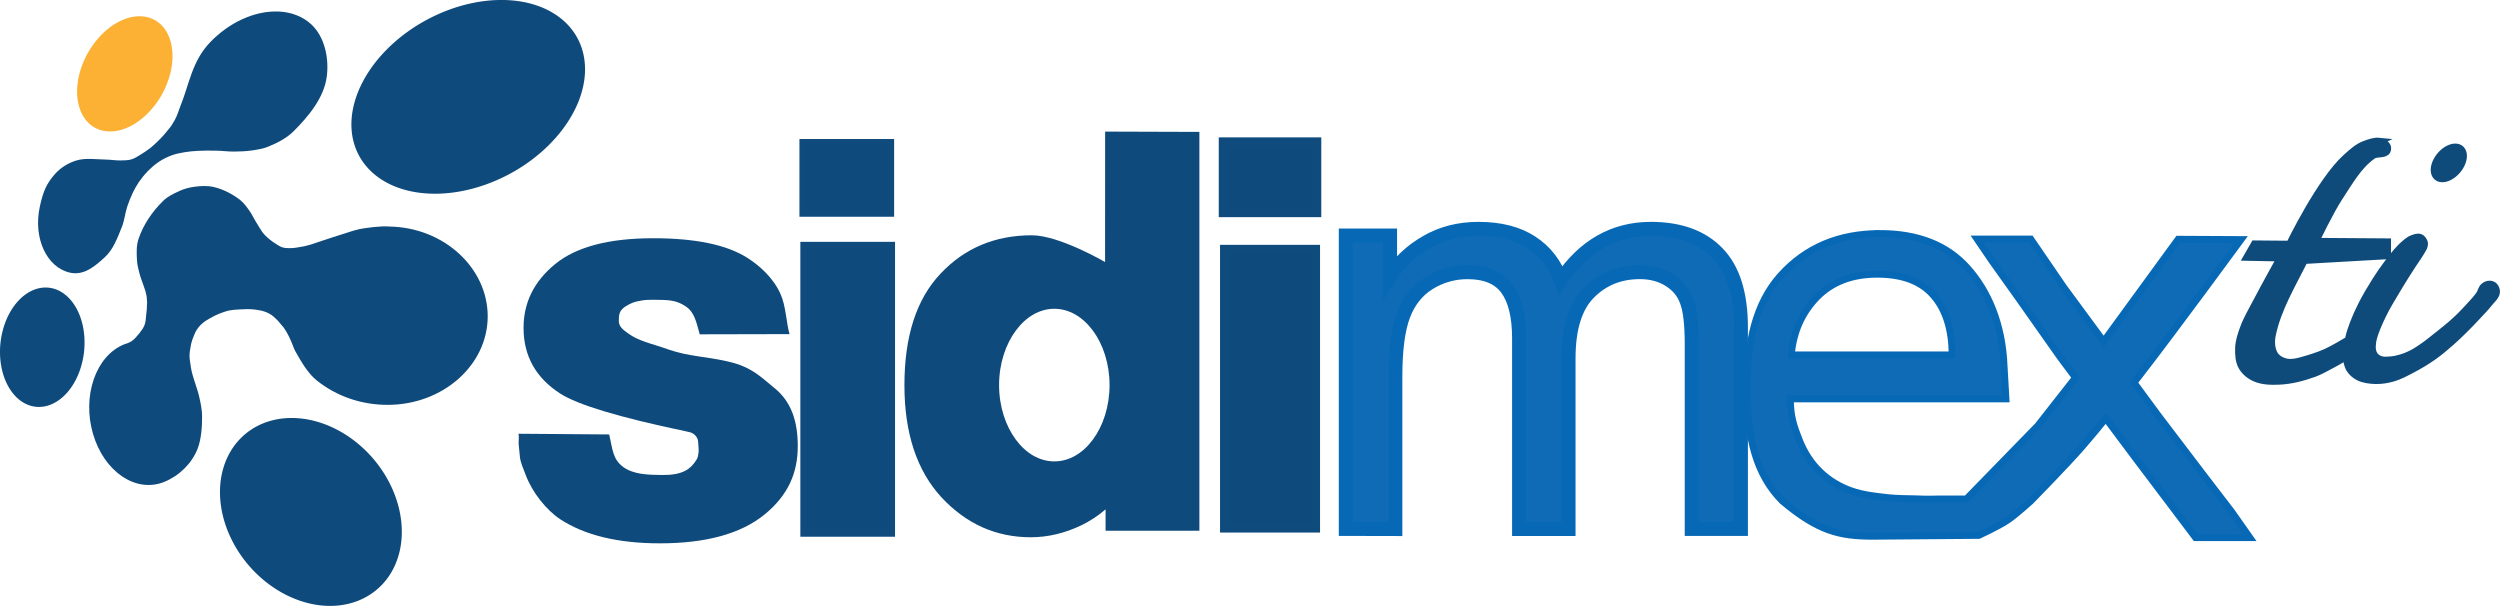
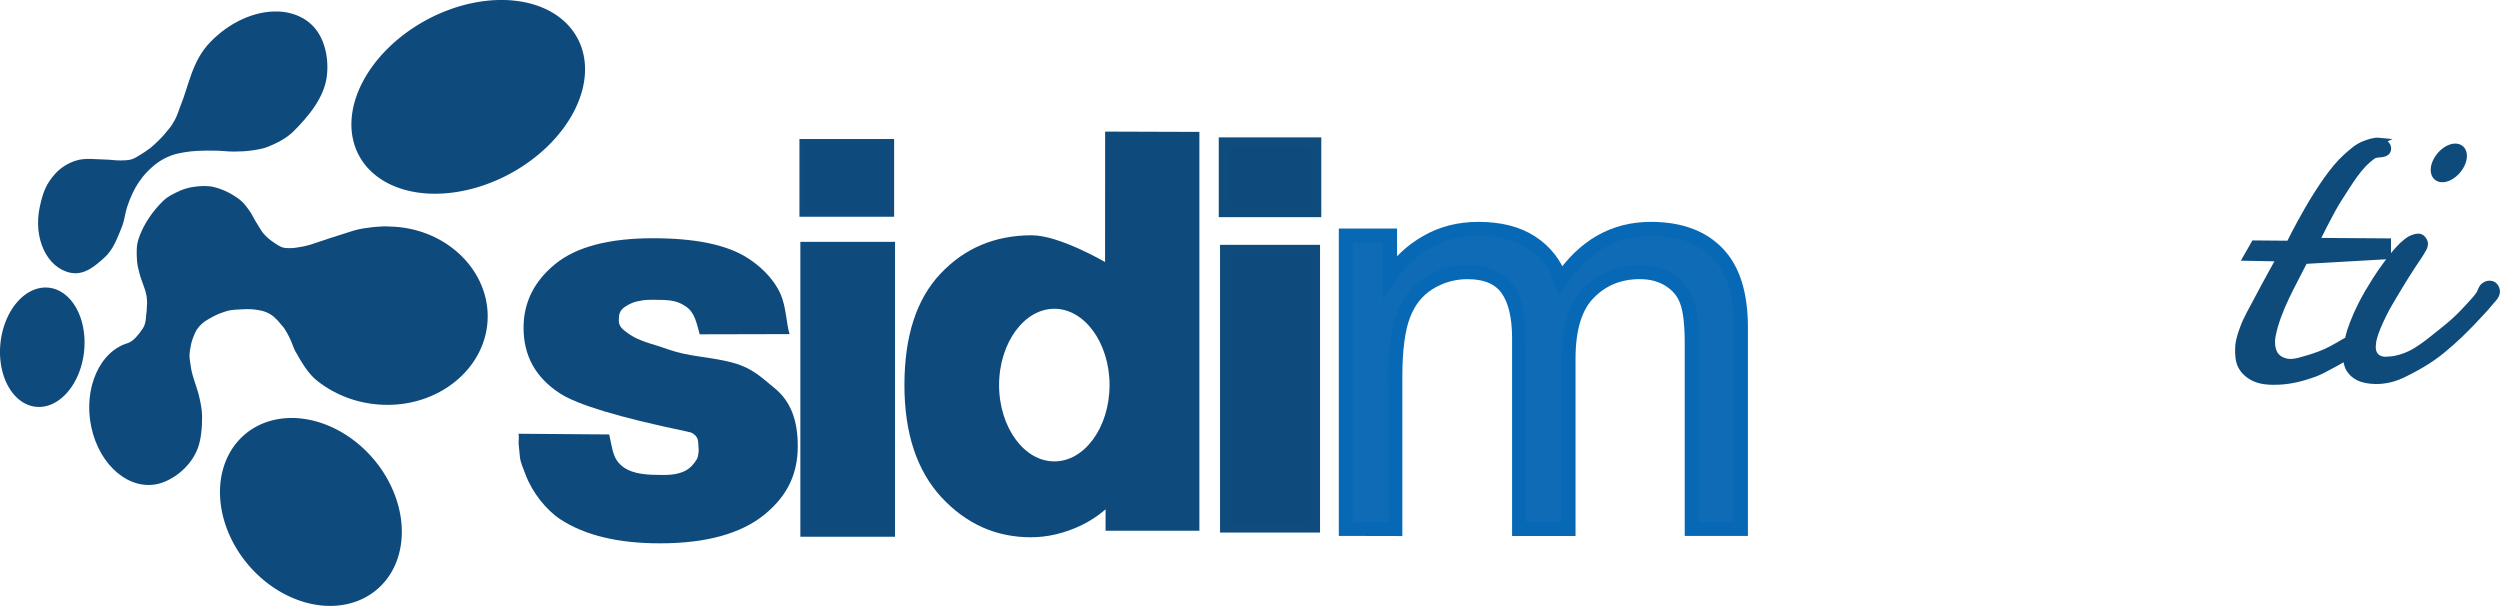
<svg xmlns="http://www.w3.org/2000/svg" xmlns:ns1="http://www.inkscape.org/namespaces/inkscape" xmlns:ns2="http://sodipodi.sourceforge.net/DTD/sodipodi-0.dtd" width="93.44mm" height="22.646mm" viewBox="0 0 93.44 22.646" version="1.1" id="svg7835" ns1:version="0.92.3 (2405546, 2018-03-11)" ns2:docname="Logo_Sidimex_Color.svg">
  <defs id="defs7829" />
  <ns2:namedview id="base" pagecolor="#ffffff" bordercolor="#666666" borderopacity="1.0" ns1:pageopacity="0" ns1:pageshadow="2" ns1:zoom="1.4" ns1:cx="348.48628" ns1:cy="40.553708" ns1:document-units="mm" ns1:current-layer="layer1" showgrid="false" ns1:window-width="1366" ns1:window-height="705" ns1:window-x="-8" ns1:window-y="-8" ns1:window-maximized="1" fit-margin-top="0" fit-margin-left="0" fit-margin-right="0" fit-margin-bottom="0" ns1:pagecheckerboard="false" showborder="true" />
  <g ns1:label="Capa 1" ns1:groupmode="layer" id="layer1" transform="translate(-45.506,-16.558)">
    <path style="stroke-width:0.23;fill:#0f4a7d;fill-opacity:1" d="m 67.114,18.032 a 3.27,4.635 61.757 0 1 -2.626,5.062 3.27,4.635 61.757 0 1 -5.589,-0.77 3.27,4.635 61.757 0 1 2.626,-5.062 3.27,4.635 61.757 0 1 5.589,0.77 z" id="path4701" ns1:connector-curvature="0" />
    <path style="stroke-width:0.294;fill:#0f4a7d;fill-opacity:1" d="m 59.251,33.478 a 3.807,3.064 49.42 0 1 0.527,4.94 3.807,3.064 49.42 0 1 -4.777,-0.511 3.807,3.064 49.42 0 1 -0.527,-4.94 3.807,3.064 49.42 0 1 4.777,0.511 z" id="path4705" ns1:connector-curvature="0" />
-     <path style="stroke-width:0.273;fill:#fcb134;fill-opacity:1" d="m 51.464,20.247 a 1.587,2.302 29.194 0 1 -2.521,1.014 1.587,2.302 29.194 0 1 -0.065,-2.871 1.587,2.302 29.194 0 1 2.521,-1.014 1.587,2.302 29.194 0 1 0.065,2.871 z" id="path4707" ns1:connector-curvature="0" />
+     <path style="stroke-width:0.273;fill:#fcb134;fill-opacity:1" d="m 51.464,20.247 z" id="path4707" ns1:connector-curvature="0" />
    <path style="stroke-width:0.277;fill:#0f4a7d;fill-opacity:1" d="m 52.199,23.704 c -0.208,0.091 -0.42,0.194 -0.584,0.352 -0.409,0.396 -0.751,0.892 -0.931,1.432 -0.087,0.259 -0.074,0.544 -0.057,0.816 0.01,0.162 0.053,0.322 0.094,0.479 0.041,0.157 0.102,0.308 0.154,0.461 0.02,0.06 0.044,0.118 0.062,0.179 0.009,0.032 0.015,0.064 0.023,0.096 0.008,0.033 0.017,0.065 0.023,0.098 0.005,0.029 0.007,0.058 0.01,0.086 0.003,0.03 0.004,0.061 0.006,0.091 0.002,0.027 0.005,0.054 0.005,0.082 -3.9e-5,0.04 -0.006,0.079 -0.008,0.119 -0.002,0.034 -7.93e-4,0.068 -0.003,0.101 -0.002,0.039 -0.006,0.078 -0.01,0.117 -0.004,0.04 -0.01,0.081 -0.014,0.121 -0.009,0.081 -0.01,0.163 -0.026,0.242 -0.011,0.055 -0.026,0.111 -0.048,0.162 -0.02,0.047 -0.048,0.09 -0.076,0.133 -0.027,0.041 -0.056,0.081 -0.086,0.12 -0.024,0.031 -0.05,0.06 -0.075,0.09 -0.024,0.029 -0.048,0.059 -0.074,0.087 -0.024,0.026 -0.049,0.051 -0.075,0.074 -0.031,0.027 -0.062,0.054 -0.096,0.075 -0.039,0.025 -0.081,0.044 -0.124,0.062 -0.048,0.02 -0.074,0.022 -0.147,0.051 -1.055,0.429 -1.574,1.927 -1.159,3.346 0.415,1.419 1.606,2.222 2.661,1.793 0.566,-0.23 1.033,-0.692 1.247,-1.237 0.133,-0.339 0.172,-0.809 0.169,-1.219 -0.002,-0.253 -0.058,-0.504 -0.114,-0.751 -0.047,-0.205 -0.125,-0.401 -0.185,-0.603 -0.032,-0.108 -0.067,-0.214 -0.092,-0.324 -0.018,-0.079 -0.028,-0.16 -0.041,-0.24 -0.01,-0.062 -0.02,-0.125 -0.028,-0.188 -0.004,-0.038 -0.009,-0.076 -0.01,-0.114 -0.001,-0.066 0.003,-0.132 0.01,-0.198 0.005,-0.04 0.014,-0.08 0.021,-0.119 0.012,-0.066 0.02,-0.133 0.037,-0.198 0.022,-0.086 0.052,-0.169 0.086,-0.251 0.034,-0.084 0.068,-0.171 0.118,-0.247 0.061,-0.091 0.135,-0.174 0.218,-0.245 0.086,-0.074 0.186,-0.131 0.284,-0.187 0.1,-0.058 0.203,-0.109 0.31,-0.155 0.088,-0.037 0.179,-0.066 0.269,-0.096 0.031,-0.01 0.062,-0.02 0.093,-0.027 0.034,-0.008 0.069,-0.012 0.103,-0.018 0.037,-0.006 0.074,-0.012 0.112,-0.015 0.053,-0.005 0.105,-0.008 0.158,-0.011 0.063,-0.004 0.126,-0.006 0.189,-0.009 0.05,-0.002 0.1,-0.005 0.15,-0.005 0.045,-2.4e-4 0.089,8e-4 0.134,0.003 0.043,0.002 0.085,0.005 0.128,0.01 0.051,0.006 0.101,0.013 0.151,0.022 0.05,0.009 0.101,0.017 0.15,0.03 0.039,0.01 0.078,0.022 0.116,0.037 0.038,0.014 0.076,0.03 0.113,0.049 0.038,0.019 0.075,0.042 0.111,0.066 0.031,0.021 0.061,0.044 0.089,0.069 0.053,0.046 0.104,0.095 0.152,0.146 0.042,0.045 0.08,0.095 0.12,0.142 0.032,0.038 0.067,0.074 0.097,0.114 0.056,0.078 0.105,0.162 0.151,0.247 0.05,0.091 0.093,0.186 0.135,0.281 0.054,0.119 0.087,0.248 0.152,0.362 0.223,0.393 0.466,0.823 0.805,1.093 0.727,0.58 1.653,0.907 2.639,0.907 2.068,0.001 3.744,-1.483 3.744,-3.312 -0.002,-1.804 -1.633,-3.319 -3.672,-3.353 0,0 -0.067,-0.005 -0.1,-0.006 -0.036,-10e-4 -0.072,-10e-4 -0.108,-5.3e-4 -0.034,8e-4 -0.069,0.003 -0.103,0.005 -0.043,0.003 -0.087,0.006 -0.13,0.009 -0.054,0.004 -0.108,0.008 -0.162,0.013 -0.059,0.006 -0.119,0.015 -0.178,0.023 -0.062,0.008 -0.123,0.015 -0.184,0.025 -0.044,0.007 -0.13,0.023 -0.13,0.023 l -0.112,0.026 -0.129,0.034 -0.131,0.041 -0.25,0.08 -0.171,0.054 -0.269,0.086 -0.211,0.07 -0.176,0.058 -0.23,0.077 -0.188,0.062 c 0,0 -0.154,0.043 -0.232,0.059 -0.08,0.017 -0.16,0.03 -0.241,0.042 -0.051,0.008 -0.103,0.018 -0.155,0.021 -0.094,0.007 -0.19,0.011 -0.284,0.001 -0.05,-0.005 -0.101,-0.014 -0.149,-0.031 -0.063,-0.023 -0.12,-0.061 -0.178,-0.095 -0.051,-0.03 -0.1,-0.064 -0.148,-0.098 -0.07,-0.05 -0.14,-0.101 -0.204,-0.159 -0.061,-0.055 -0.12,-0.114 -0.172,-0.178 -0.039,-0.048 -0.07,-0.101 -0.104,-0.153 -0.063,-0.097 -0.123,-0.197 -0.182,-0.296 -0.072,-0.12 -0.129,-0.249 -0.21,-0.363 -0.108,-0.153 -0.217,-0.312 -0.365,-0.426 -0.288,-0.223 -0.626,-0.397 -0.981,-0.481 -0.243,-0.057 -0.501,-0.04 -0.748,-0.006 -0.189,0.026 -0.375,0.082 -0.55,0.158 z" id="path4709" ns1:connector-curvature="0" ns2:nodetypes="caaaaaaaaaaaaaaaaaaaaaaaacccsaaaaaaaaaaaaaaaaaaaaaaaaaaaaaaaaaaaaccccccccccccccccccccccaaaaaaaaaaaaaaaac" />
    <path style="stroke-width:0.317;fill:#0f4a7d;fill-opacity:1" d="m 55.908,16.989 c -0.866,-0.036 -1.825,0.396 -2.546,1.146 -0.688,0.717 -0.782,1.582 -1.117,2.397 -0.034,0.082 -0.057,0.168 -0.09,0.25 -0.033,0.084 -0.067,0.168 -0.109,0.248 -0.045,0.086 -0.151,0.249 -0.151,0.249 0,0 -0.182,0.231 -0.28,0.341 -0.082,0.091 -0.168,0.177 -0.257,0.261 -0.076,0.072 -0.152,0.144 -0.235,0.209 -0.115,0.089 -0.236,0.17 -0.36,0.245 -0.11,0.066 -0.218,0.142 -0.342,0.179 -0.133,0.04 -0.276,0.038 -0.415,0.041 -0.181,0.003 -0.361,-0.03 -0.543,-0.033 -0.371,-0.005 -0.759,-0.073 -1.113,0.037 -0.3,0.093 -0.587,0.271 -0.793,0.507 -0.297,0.341 -0.434,0.609 -0.566,1.232 -0.247,1.164 0.261,2.261 1.136,2.452 0.53,0.115 0.944,-0.258 1.293,-0.575 0.32,-0.291 0.476,-0.729 0.639,-1.13 0.1,-0.246 0.12,-0.517 0.204,-0.769 0.06,-0.18 0.131,-0.357 0.213,-0.528 0.063,-0.13 0.134,-0.257 0.215,-0.377 0.098,-0.143 0.207,-0.281 0.329,-0.405 0.13,-0.133 0.271,-0.259 0.426,-0.362 0.147,-0.098 0.307,-0.177 0.472,-0.239 0.148,-0.055 0.304,-0.086 0.459,-0.113 0.165,-0.029 0.333,-0.045 0.5,-0.055 0.243,-0.014 0.487,-0.012 0.731,-0.007 0.211,0.004 0.422,0.034 0.634,0.033 0.23,-10e-4 0.46,-0.01 0.687,-0.043 0.204,-0.03 0.411,-0.064 0.602,-0.141 0.342,-0.14 0.686,-0.314 0.948,-0.575 0.564,-0.564 1.139,-1.255 1.241,-2.046 0.087,-0.672 -0.072,-1.478 -0.578,-1.948 -0.319,-0.295 -0.747,-0.463 -1.234,-0.483 z" id="path4711" ns1:connector-curvature="0" ns2:nodetypes="ccaaacaaaaaaaaaccaaaaaaaaaaaaaaaaccc" />
    <path style="stroke-width:0.265;fill:#0f4a7d;fill-opacity:1" d="m 48.647,29.708 a 1.57,2.238 6.287 0 1 -1.806,2.053 1.57,2.238 6.287 0 1 -1.316,-2.397 1.57,2.238 6.287 0 1 1.806,-2.053 1.57,2.238 6.287 0 1 1.316,2.397 z" id="path4732" ns1:connector-curvature="0" />
    <path style="opacity:1;fill:#0f4a7d;fill-opacity:1;stroke:#0f4b7d;stroke-width:0.19;stroke-miterlimit:4;stroke-dasharray:none;stroke-opacity:1" d="m 75.481,21.849 h 3.349 v 2.715 h -3.349 z" id="rect6249" ns1:connector-curvature="0" />
    <path style="opacity:1;fill:#0f4a7d;fill-opacity:1;stroke:#0f4b7d;stroke-width:0.262;stroke-miterlimit:4;stroke-dasharray:none;stroke-opacity:1" d="m 75.551,25.728 h 3.277 v 10.76 h -3.277 z" id="rect6251" ns1:connector-curvature="0" />
    <path style="opacity:1;fill:#0f4a7d;fill-opacity:1;stroke:#0f4b7d;stroke-width:0.354;stroke-miterlimit:4;stroke-dasharray:none;stroke-opacity:1" d="m 91.283,25.886 h 3.384 v 10.4 h -3.384 z" id="rect6253" ns1:connector-curvature="0" />
    <path style="opacity:1;fill:#0f4a7d;fill-opacity:1;stroke:#0f4b7d;stroke-width:0.377;stroke-miterlimit:4;stroke-dasharray:none;stroke-opacity:1" d="m 91.247,21.881 h 3.455 v 2.605 h -3.455 z" id="rect6257" ns1:connector-curvature="0" />
    <g aria-label="m" transform="matrix(0.997,0,0,1.003,18.691,-97.88)" style="font-style:normal;font-weight:normal;font-size:21.077px;line-height:1.25;font-family:sans-serif;letter-spacing:0px;word-spacing:0px;fill:#106bb6;fill-opacity:1;stroke:#0769b5;stroke-width:0.527;stroke-opacity:1" id="text6271">
      <path d="M 77.349,133.803 V 122.874 h 1.657 v 1.533 q 0.515,-0.803 1.369,-1.286 0.854,-0.494 1.945,-0.494 1.214,0 1.986,0.504 0.782,0.504 1.101,1.41 1.297,-1.914 3.376,-1.914 1.626,0 2.501,0.906 0.875,0.895 0.875,2.768 v 7.503 h -1.842 v -6.885 q 0,-1.111 -0.185,-1.595 -0.175,-0.494 -0.648,-0.792 -0.473,-0.298 -1.111,-0.298 -1.153,0 -1.914,0.772 -0.762,0.762 -0.762,2.449 v 6.35 h -1.852 v -7.101 q 0,-1.235 -0.453,-1.852 -0.453,-0.617 -1.482,-0.617 -0.782,0 -1.451,0.412 -0.659,0.412 -0.957,1.204 -0.298,0.792 -0.298,2.285 v 5.671 z" style="font-style:normal;font-variant:normal;font-weight:normal;font-stretch:normal;font-family:Arial;-inkscape-font-specification:Arial;stroke-width:0.527;fill:#106bb6;fill-opacity:1;stroke:#0769b5;stroke-opacity:1" id="path7789" ns1:connector-curvature="0" />
    </g>
-     <path style="fill:#106bb6;stroke:#0769b5;stroke-width:0.265px;stroke-linecap:butt;stroke-linejoin:miter;stroke-opacity:1;fill-opacity:1" d="m 115.765,25.291 c -1.53,0 -2.765,0.524 -3.706,1.571 -0.935,1.047 -1.252,2.478 -1.252,4.26 0,1.802 0.339,3.176 1.317,4.158 1.346,1.136 2.149,1.308 3.321,1.317 l 4.022,-0.032 c 0,0 0.727,-0.338 1.059,-0.559 0.315,-0.209 0.875,-0.719 0.875,-0.719 0,0 1.304,-1.327 1.916,-2.028 0.306,-0.351 0.603,-0.71 0.895,-1.072 l 1.137,1.521 2.221,2.941 h 2.02 l -0.673,-0.957 -1.051,-1.37 -1.725,-2.268 -0.881,-1.196 c 0.069,-0.089 0.138,-0.177 0.207,-0.265 1.295,-1.669 3.793,-5.077 3.793,-5.077 l -2.341,-0.012 -2.787,3.821 -0.175,-0.237 -1.323,-1.796 -1.228,-1.795 h -1.996 l 0.555,0.815 1.028,1.441 1.523,2.161 0.568,0.76 -1.41,1.798 -2.67,2.74 h -1.058 c -0.513,0.014 -0.553,7.9e-4 -0.83,-0.006 -0.356,-0.009 -0.715,-0.006 -1.069,-0.046 -0.454,-0.052 -0.895,-0.096 -1.346,-0.252 -0.445,-0.156 -0.831,-0.39 -1.157,-0.702 -0.339,-0.319 -0.605,-0.725 -0.799,-1.22 -0.194,-0.501 -0.325,-0.855 -0.325,-1.524 h 8.057 l -0.069,-1.204 c -0.058,-1.579 -0.598,-2.823 -1.369,-3.681 -0.765,-0.858 -1.857,-1.288 -3.274,-1.288 z m -0.094,1.512 c 0.941,0 1.64,0.263 2.098,0.79 0.464,0.527 0.699,1.272 0.705,2.234 h -6.021 c 0.075,-0.858 0.392,-1.578 0.95,-2.156 0.564,-0.579 1.32,-0.868 2.267,-0.868 z" id="path6309" ns1:connector-curvature="0" />
    <g aria-label="s" transform="matrix(1.027,0,0,0.973,18.691,-97.88)" style="font-style:normal;font-variant:normal;font-weight:normal;font-stretch:normal;font-size:21.621px;line-height:1.25;font-family:Arial;-inkscape-font-specification:Arial;letter-spacing:0px;word-spacing:0px;fill:#0f4a7d;fill-opacity:1;stroke:none;stroke-width:0.541" id="text6425" ns1:export-xdpi="96" ns1:export-ydpi="96">
      <path d="m 44.979,134.275 3.302,0.027 c 0.127,0.577 0.123,0.948 0.511,1.251 0.387,0.296 0.933,0.301 1.414,0.306 0.288,0.003 0.595,-0.023 0.85,-0.165 0.172,-0.096 0.314,-0.26 0.412,-0.438 0.04,-0.074 0.053,-0.162 0.063,-0.246 0.012,-0.099 0.003,-0.201 -0.005,-0.3 -0.007,-0.084 -0.003,-0.174 -0.036,-0.251 -0.029,-0.069 -0.078,-0.131 -0.137,-0.174 -0.09,-0.065 -0.092,-0.059 -0.309,-0.11 -2.393,-0.528 -3.91,-1.01 -4.55,-1.446 -0.887,-0.605 -1.33,-1.446 -1.33,-2.523 0,-0.971 0.384,-1.788 1.151,-2.449 0.767,-0.662 1.957,-0.992 3.568,-0.992 1.534,0 2.674,0.25 3.421,0.75 0.425,0.284 0.935,0.745 1.209,1.384 0.208,0.484 0.211,1.128 0.332,1.549 l -3.269,0.008 c -0.12,-0.436 -0.176,-0.843 -0.514,-1.076 -0.331,-0.232 -0.587,-0.251 -1.207,-0.251 -0.313,0 -0.397,0.03 -0.504,0.051 -0.16,0.031 -0.271,0.073 -0.474,0.203 -0.225,0.155 -0.246,0.307 -0.246,0.553 0,0.211 0.133,0.33 0.33,0.478 0.198,0.146 0.368,0.26 1.067,0.48 0.247,0.078 0.54,0.211 0.952,0.305 0.363,0.082 0.698,0.125 1.032,0.181 0.34,0.058 0.674,0.128 0.948,0.224 0.031,0.011 0.062,0.022 0.092,0.034 0.57,0.224 0.923,0.615 1.243,0.881 0.619,0.528 0.849,1.288 0.849,2.231 0,1.028 -0.349,1.887 -1.207,2.626 -0.859,0.739 -2.129,1.109 -3.811,1.109 -1.527,0 -2.738,-0.31 -3.632,-0.929 -0.493,-0.344 -1.016,-1.024 -1.257,-1.713 -0.08,-0.228 -0.18,-0.449 -0.205,-0.67 -0.019,-0.174 -0.025,-0.313 -0.044,-0.478 -0.015,-0.131 0.023,-0.295 -0.009,-0.418 z" style="font-style:normal;font-variant:normal;font-weight:bold;font-stretch:normal;font-family:Arial;-inkscape-font-specification:'Arial Bold';stroke-width:0.541;fill:#0f4a7d;fill-opacity:1" id="path6453" ns1:connector-curvature="0" ns2:nodetypes="cccaaaaaaaccscscscccsscscscssscssscssscc" />
    </g>
    <g aria-label="d" transform="matrix(1.022,0,0,0.979,18.691,-97.88)" style="font-style:normal;font-variant:normal;font-weight:normal;font-stretch:normal;font-size:21.299px;line-height:1.25;font-family:Calibri;-inkscape-font-specification:Calibri;letter-spacing:0px;word-spacing:0px;fill:#0f4a7d;fill-opacity:1;stroke:none;stroke-width:0.532" id="text6467" ns1:export-xdpi="96" ns1:export-ydpi="96">
      <g id="g6473" style="fill:#0f4a7d;fill-opacity:1">
        <path style="font-style:normal;font-variant:normal;font-weight:bold;font-stretch:normal;font-family:Arial;-inkscape-font-specification:'Arial Bold';stroke-width:2.012;fill:#0f4a7d;fill-opacity:1" d="m 257.352,451.543 -0.01,18.443 c 0,0 -6.465,-3.781 -10.338,-3.781 -5.195,0 -9.492,1.808 -12.893,5.424 -3.401,3.59 -5.1,8.847 -5.1,15.771 0,6.77 1.74,12.054 5.221,15.85 3.508,3.77 7.711,5.654 12.611,5.654 2.41,0 4.794,-0.565 7.15,-1.693 1.226,-0.594 2.366,-1.346 3.422,-2.252 l -0.002,3.021 c 0,0 8.862,0.009 13.248,0 v -56.393 z m -7.172,25.055 c 2.075,0 3.982,1.123 5.426,3.062 1.443,1.939 2.369,4.681 2.369,7.729 0,3.047 -0.926,5.789 -2.369,7.729 -1.443,1.939 -3.351,3.057 -5.426,3.057 -2.075,0 -3.982,-1.117 -5.426,-3.057 -1.443,-1.939 -2.377,-4.681 -2.377,-7.729 0,-3.047 0.934,-5.789 2.377,-7.729 1.443,-1.939 3.351,-3.062 5.426,-3.062 z" transform="scale(0.259,0.27)" id="path6469" ns1:connector-curvature="0" ns2:nodetypes="ccscscsccccccsssssssss" />
      </g>
    </g>
    <path style="fill:#0e4b7b;stroke:#0e4b7b;stroke-width:0.265px;stroke-linecap:butt;stroke-linejoin:miter;stroke-opacity:1;fill-opacity:1" d="m 134.431,21.838 c -0.175,-0.018 -0.374,0.054 -0.54,0.115 -0.266,0.098 -0.477,0.296 -0.694,0.49 -0.962,0.861 -2.115,3.245 -2.115,3.245 l -1.313,-0.011 -0.284,0.496 1.252,0.024 c 0,0 -0.594,1.065 -0.874,1.606 -0.176,0.339 -0.377,0.669 -0.507,1.028 -0.086,0.236 -0.169,0.481 -0.177,0.732 -0.008,0.235 0.003,0.491 0.118,0.697 0.105,0.188 0.288,0.337 0.484,0.425 0.279,0.126 0.604,0.131 0.91,0.118 0.443,-0.019 0.878,-0.133 1.3,-0.284 0.232,-0.083 0.447,-0.211 0.666,-0.326 0.134,-0.07 0.266,-0.144 0.396,-0.223 0.052,-0.031 0.086,-0.055 0.152,-0.099 0.01,0.165 0.036,0.336 0.12,0.476 0.076,0.128 0.199,0.233 0.332,0.301 0.189,0.096 0.41,0.122 0.622,0.13 0.221,0.008 0.445,-0.028 0.658,-0.088 0.249,-0.071 0.48,-0.197 0.71,-0.317 0.275,-0.144 0.543,-0.303 0.797,-0.481 0.236,-0.165 0.455,-0.353 0.672,-0.543 0.182,-0.159 0.355,-0.327 0.526,-0.497 0.167,-0.165 0.329,-0.336 0.488,-0.508 0.137,-0.148 0.279,-0.291 0.403,-0.45 0.102,-0.131 0.257,-0.248 0.278,-0.412 0.01,-0.082 -0.026,-0.174 -0.083,-0.234 -0.042,-0.043 -0.107,-0.066 -0.167,-0.067 -0.078,-5.3e-4 -0.159,0.033 -0.217,0.084 -0.087,0.075 -0.102,0.207 -0.167,0.301 -0.118,0.171 -0.265,0.319 -0.405,0.473 -0.107,0.118 -0.217,0.233 -0.33,0.345 -0.106,0.104 -0.215,0.204 -0.327,0.301 -0.145,0.125 -0.295,0.244 -0.445,0.363 -0.208,0.164 -0.412,0.334 -0.63,0.484 -0.135,0.093 -0.273,0.183 -0.42,0.256 -0.123,0.061 -0.252,0.112 -0.384,0.15 -0.119,0.035 -0.242,0.063 -0.365,0.073 -0.127,0.011 -0.26,0.026 -0.381,-0.011 -0.077,-0.024 -0.151,-0.07 -0.206,-0.13 -0.05,-0.055 -0.082,-0.127 -0.099,-0.199 -0.025,-0.105 -0.014,-0.216 -0.001,-0.323 0.014,-0.112 0.049,-0.221 0.084,-0.329 0.049,-0.148 0.111,-0.292 0.175,-0.435 0.075,-0.167 0.156,-0.331 0.242,-0.492 0.079,-0.147 0.166,-0.29 0.251,-0.435 0.085,-0.145 0.171,-0.29 0.259,-0.434 0.071,-0.118 0.144,-0.235 0.217,-0.351 0.088,-0.14 0.178,-0.279 0.268,-0.418 0.11,-0.17 0.233,-0.333 0.333,-0.51 0.037,-0.065 0.084,-0.129 0.1,-0.203 0.01,-0.043 0.014,-0.092 -0.002,-0.133 -0.027,-0.071 -0.078,-0.148 -0.15,-0.174 -0.099,-0.036 -0.212,0.014 -0.311,0.051 -0.074,0.028 -0.108,0.061 -0.202,0.128 h -5.3e-4 c -0.096,0.075 -0.182,0.16 -0.265,0.249 -0.157,0.168 -0.298,0.35 -0.436,0.534 -0.158,0.209 -0.307,0.425 -0.447,0.646 -0.189,0.299 -0.37,0.604 -0.53,0.919 -0.116,0.228 -0.22,0.463 -0.311,0.702 -0.062,0.164 -0.119,0.33 -0.159,0.501 -0.019,0.083 0.011,0.089 -0.015,0.12 -0.021,0.025 -0.092,0.029 -0.092,0.029 0,0 -0.498,0.301 -0.764,0.417 -0.302,0.132 -0.6,0.223 -0.936,0.315 -0.168,0.046 -0.349,0.08 -0.52,0.048 -0.138,-0.026 -0.277,-0.09 -0.378,-0.189 -0.082,-0.081 -0.132,-0.195 -0.16,-0.307 -0.04,-0.16 -0.038,-0.334 -0.006,-0.496 0.199,-1 0.772,-1.937 1.205,-2.811 l 3.106,-0.177 0.001,-0.513 -2.682,-0.019 c 0,0 0.54,-1.134 0.886,-1.656 0.366,-0.554 0.703,-1.175 1.249,-1.554 0.154,-0.107 0.443,-0.013 0.533,-0.177 0.063,-0.146 -0.038,-0.248 -0.133,-0.304 -0.051,-0.03 -0.106,-0.046 -0.164,-0.052 z" id="path6512" ns1:connector-curvature="0" ns2:nodetypes="ccscccccccccccccccccccccscccccccccccccccccccccccccccccccccccccccacsccccccccccccccc" />
    <path style="opacity:1;fill:#0e4b7b;fill-opacity:1;stroke:#0e4b7b;stroke-width:0.25;stroke-miterlimit:4;stroke-dasharray:none;stroke-opacity:1" d="m 137.417,22.85 a 0.429,0.69 39.873 0 1 -0.78,0.358 0.429,0.69 39.873 0 1 0.012,-0.764 0.429,0.69 39.873 0 1 0.78,-0.358 0.429,0.69 39.873 0 1 -0.012,0.764 z" id="path6514" ns1:connector-curvature="0" />
  </g>
</svg>